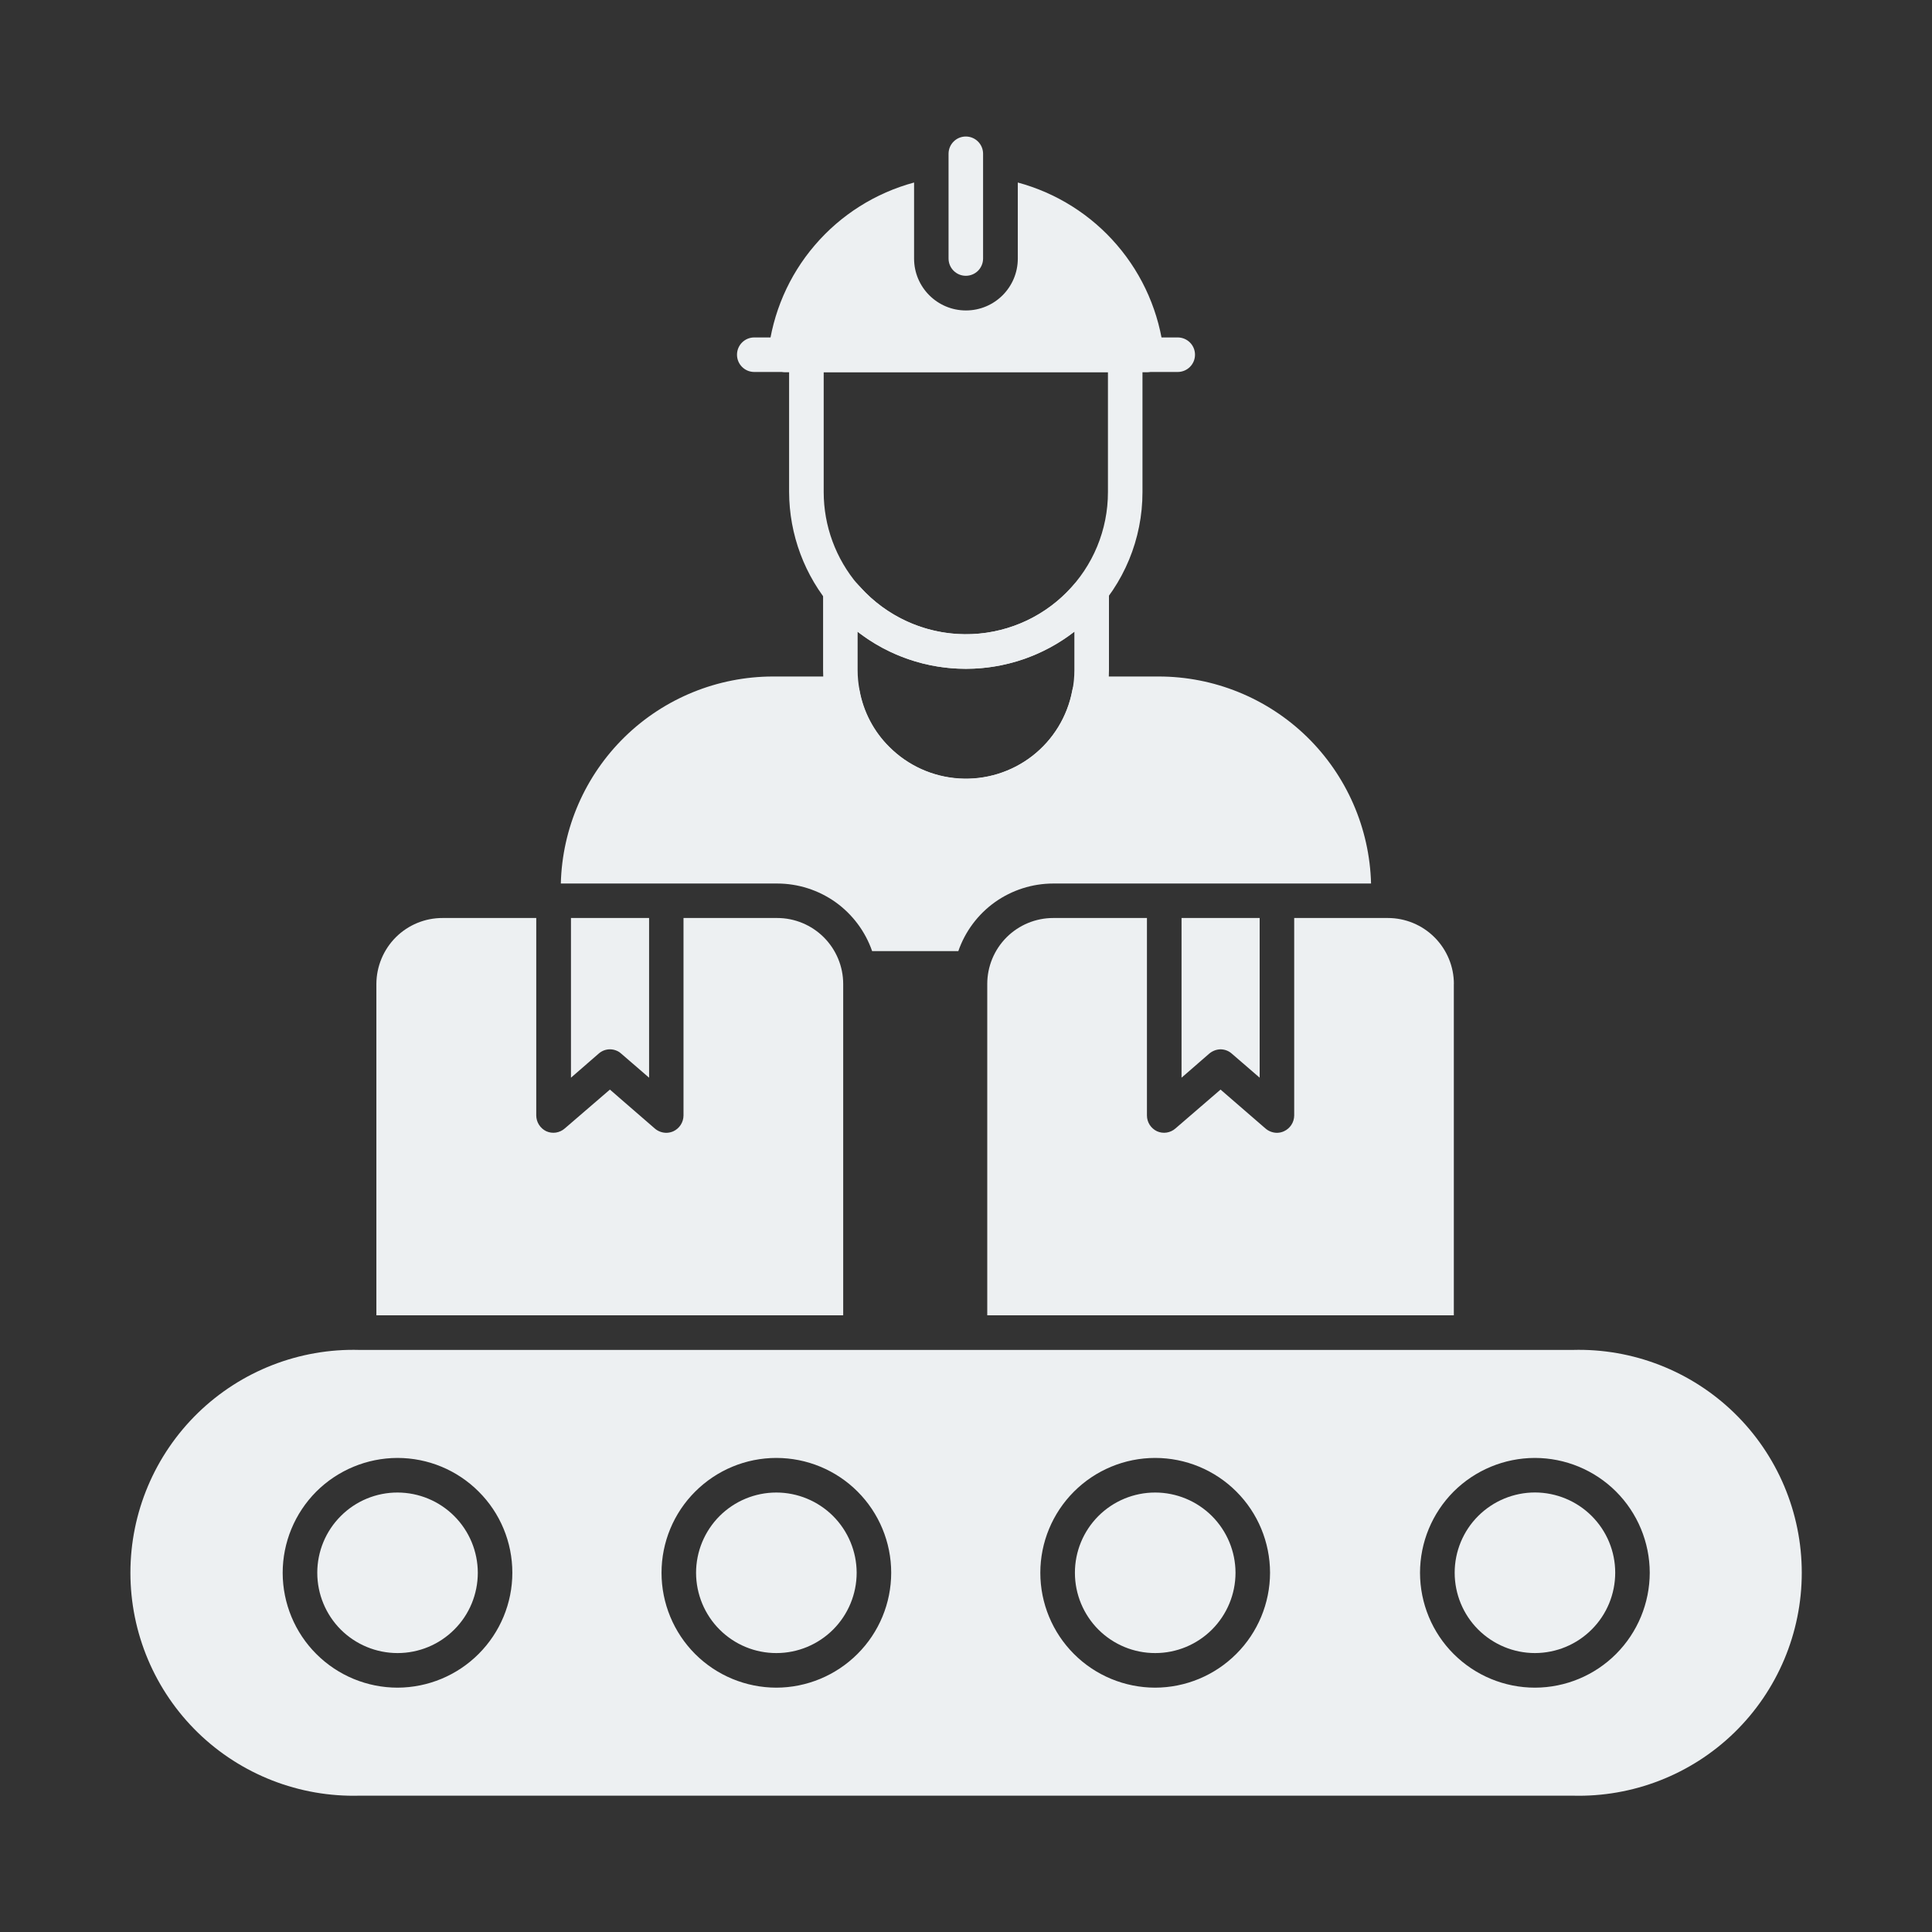
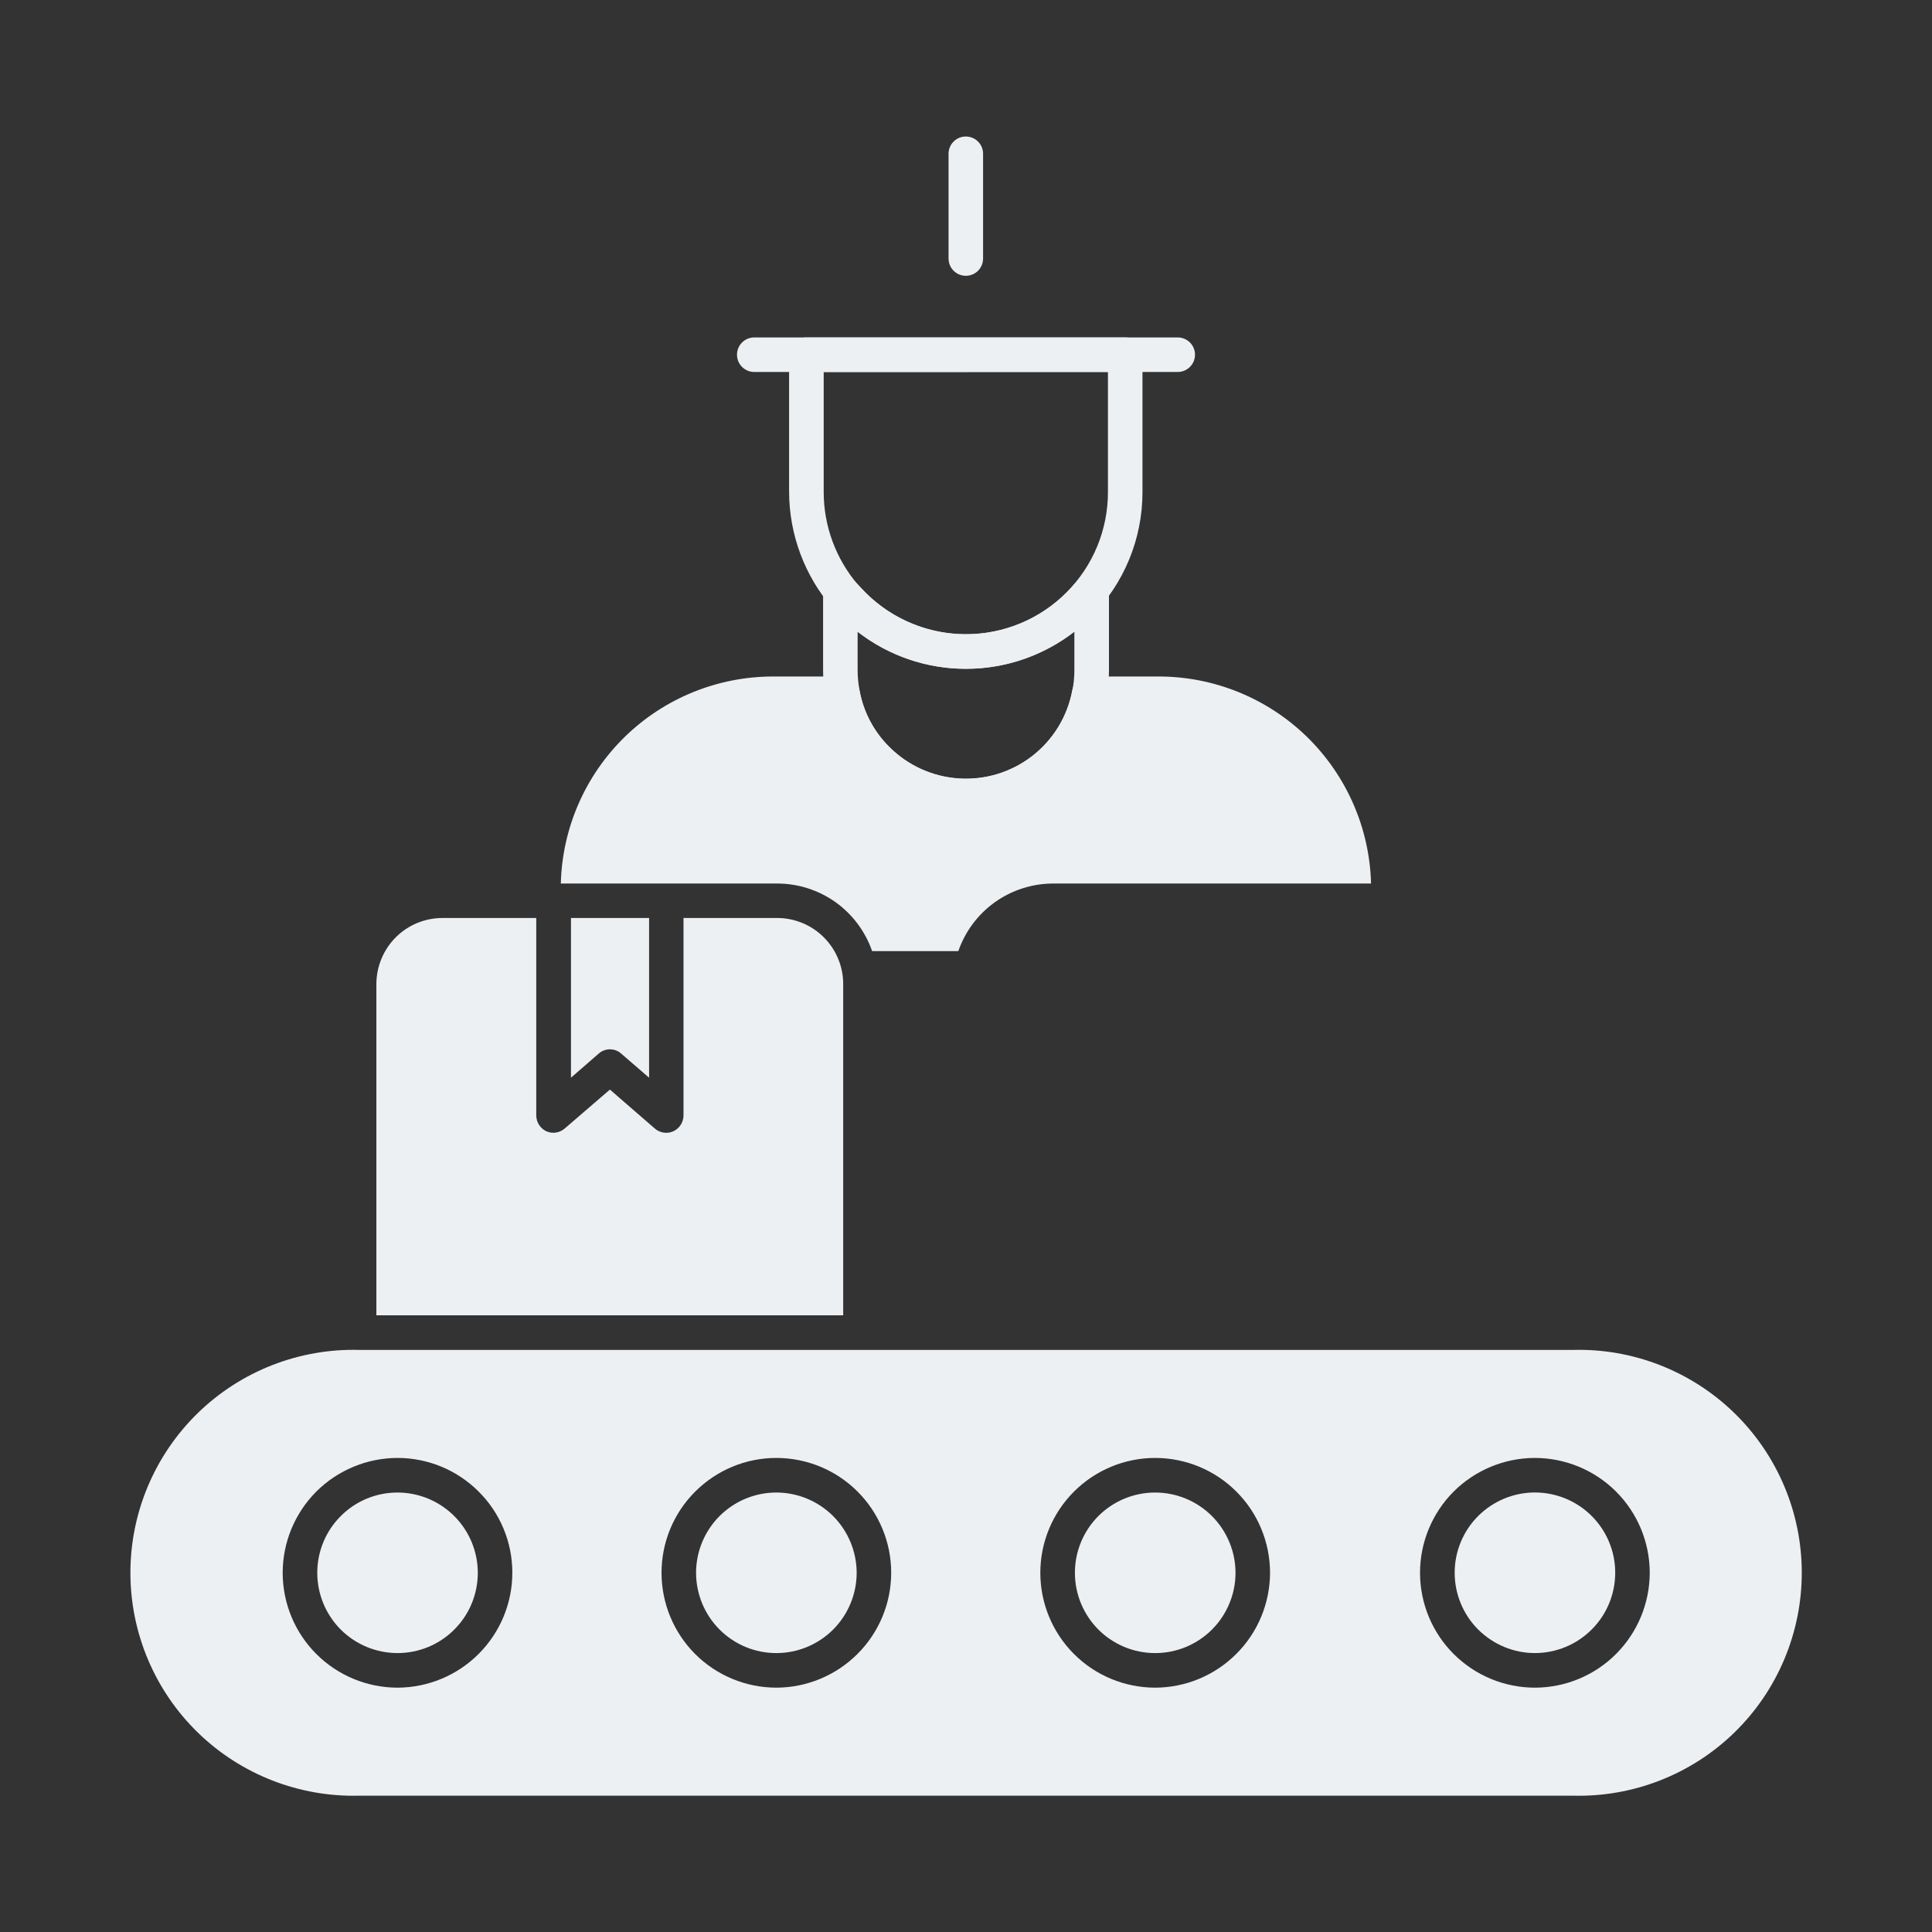
<svg xmlns="http://www.w3.org/2000/svg" width="32" height="32" viewBox="0 0 32 32" fill="none">
  <rect x="0" y="0" width="32" height="32" fill="#333333" stroke="none" />
  <path d="M9.915 17.452L9.457 17.85V15.205H10.751V17.85L10.29 17.452C10.183 17.356 10.022 17.356 9.915 17.452Z" fill="#EDF0F2" />
  <path d="M13.966 16.298V21.786H6.234V16.298C6.235 16.008 6.351 15.729 6.556 15.524C6.762 15.319 7.04 15.204 7.331 15.205H8.882V18.477V18.476C8.883 18.588 8.948 18.689 9.048 18.737C9.15 18.783 9.27 18.765 9.354 18.691L10.102 18.047L10.846 18.692C10.898 18.737 10.965 18.762 11.035 18.763C11.075 18.763 11.115 18.754 11.152 18.738C11.254 18.691 11.32 18.589 11.321 18.477V15.205H12.873C13.162 15.205 13.44 15.32 13.645 15.525C13.85 15.73 13.966 16.008 13.966 16.298L13.966 16.298Z" fill="#EDF0F2" />
-   <path d="M20.028 17.452L19.57 17.85V15.205H20.864V17.85L20.403 17.452C20.352 17.406 20.286 17.381 20.217 17.38C20.148 17.381 20.081 17.407 20.028 17.452Z" fill="#EDF0F2" />
-   <path d="M24.08 16.298V21.786H16.352L16.352 16.298C16.352 16.008 16.467 15.73 16.672 15.525C16.877 15.32 17.155 15.205 17.445 15.205H18.997V18.477V18.476C18.997 18.588 19.062 18.689 19.163 18.737C19.265 18.783 19.385 18.765 19.469 18.691L20.216 18.047L20.96 18.691C21.013 18.737 21.08 18.762 21.149 18.763C21.19 18.763 21.23 18.754 21.267 18.737C21.369 18.69 21.435 18.589 21.436 18.476V15.205H22.987C23.277 15.205 23.555 15.32 23.76 15.525C23.965 15.73 24.081 16.008 24.081 16.298L24.08 16.298Z" fill="#EDF0F2" />
  <path d="M26.753 26.048C26.753 26.401 26.614 26.74 26.364 26.989C26.115 27.239 25.777 27.379 25.424 27.38C25.071 27.38 24.733 27.239 24.483 26.99C24.234 26.741 24.094 26.402 24.094 26.049C24.094 25.697 24.234 25.358 24.484 25.109C24.734 24.86 25.072 24.72 25.425 24.72C25.777 24.721 26.115 24.861 26.364 25.11C26.613 25.359 26.753 25.696 26.753 26.048Z" fill="#EDF0F2" />
  <path d="M12.858 24.721C12.505 24.721 12.167 24.862 11.918 25.111C11.669 25.361 11.529 25.699 11.529 26.052C11.53 26.404 11.67 26.743 11.92 26.992C12.169 27.241 12.508 27.381 12.86 27.38C13.213 27.38 13.551 27.239 13.8 26.99C14.049 26.74 14.189 26.402 14.189 26.049C14.188 25.697 14.047 25.359 13.798 25.11C13.548 24.861 13.21 24.721 12.858 24.721ZM19.132 24.721C18.779 24.721 18.441 24.862 18.192 25.111C17.943 25.361 17.803 25.699 17.804 26.052C17.804 26.404 17.945 26.743 18.194 26.992C18.444 27.241 18.782 27.381 19.135 27.38C19.488 27.38 19.826 27.239 20.075 26.99C20.324 26.74 20.463 26.402 20.463 26.049C20.462 25.697 20.322 25.359 20.072 25.11C19.823 24.861 19.485 24.721 19.132 24.721ZM19.132 24.721C18.779 24.721 18.441 24.862 18.192 25.111C17.943 25.361 17.803 25.699 17.804 26.052C17.804 26.404 17.945 26.743 18.194 26.992C18.444 27.241 18.782 27.381 19.135 27.38C19.488 27.38 19.826 27.239 20.075 26.99C20.324 26.74 20.463 26.402 20.463 26.049C20.462 25.697 20.322 25.359 20.072 25.11C19.823 24.861 19.485 24.721 19.132 24.721ZM12.858 24.721C12.505 24.721 12.167 24.862 11.918 25.111C11.669 25.361 11.529 25.699 11.529 26.052C11.53 26.404 11.67 26.743 11.92 26.992C12.169 27.241 12.508 27.381 12.86 27.38C13.213 27.38 13.551 27.239 13.8 26.99C14.049 26.74 14.189 26.402 14.189 26.049C14.188 25.697 14.047 25.359 13.798 25.11C13.548 24.861 13.21 24.721 12.858 24.721ZM26.048 22.359H5.956C4.959 22.331 3.993 22.708 3.278 23.403C2.563 24.099 2.16 25.053 2.16 26.05C2.16 27.047 2.563 28.002 3.278 28.698C3.993 29.393 4.959 29.769 5.956 29.742H26.048C27.044 29.769 28.01 29.393 28.725 28.698C29.44 28.002 29.843 27.047 29.843 26.05C29.843 25.053 29.44 24.099 28.725 23.403C28.01 22.708 27.044 22.331 26.048 22.359H26.048ZM6.586 27.953C6.081 27.953 5.597 27.753 5.24 27.396C4.883 27.04 4.683 26.556 4.682 26.052C4.682 25.547 4.882 25.064 5.238 24.706C5.595 24.35 6.079 24.149 6.583 24.148C7.088 24.148 7.571 24.348 7.928 24.705C8.286 25.061 8.486 25.545 8.486 26.049C8.486 26.553 8.285 27.036 7.929 27.393C7.573 27.75 7.09 27.951 6.586 27.953ZM12.858 27.953C12.353 27.952 11.87 27.752 11.513 27.395C11.157 27.038 10.957 26.554 10.957 26.05C10.957 25.546 11.157 25.062 11.514 24.706C11.871 24.349 12.354 24.148 12.858 24.148C13.363 24.148 13.847 24.348 14.204 24.705C14.56 25.061 14.761 25.545 14.761 26.049C14.761 26.554 14.56 27.038 14.203 27.394C13.846 27.751 13.362 27.952 12.858 27.953L12.858 27.953ZM19.132 27.953C18.628 27.952 18.144 27.752 17.788 27.395C17.431 27.038 17.231 26.554 17.231 26.05C17.231 25.546 17.432 25.062 17.788 24.706C18.145 24.349 18.629 24.148 19.133 24.148C19.637 24.148 20.121 24.348 20.478 24.705C20.835 25.061 21.035 25.545 21.036 26.049C21.035 26.554 20.834 27.038 20.477 27.394C20.12 27.751 19.637 27.952 19.132 27.953L19.132 27.953ZM25.424 27.953C24.919 27.953 24.436 27.753 24.078 27.396C23.721 27.04 23.521 26.556 23.52 26.052C23.52 25.547 23.72 25.064 24.076 24.706C24.433 24.35 24.916 24.149 25.421 24.148C25.925 24.148 26.409 24.348 26.767 24.705C27.123 25.061 27.324 25.545 27.325 26.049C27.324 26.553 27.124 27.037 26.768 27.394C26.412 27.751 25.928 27.952 25.424 27.953ZM19.132 24.721C18.779 24.721 18.441 24.862 18.192 25.111C17.943 25.361 17.803 25.699 17.804 26.052C17.804 26.404 17.945 26.743 18.194 26.992C18.444 27.241 18.782 27.381 19.135 27.38C19.488 27.38 19.826 27.239 20.075 26.99C20.324 26.74 20.463 26.402 20.463 26.049C20.462 25.697 20.322 25.359 20.072 25.11C19.823 24.861 19.485 24.721 19.132 24.721ZM12.858 24.721C12.505 24.721 12.167 24.862 11.918 25.111C11.669 25.361 11.529 25.699 11.529 26.052C11.53 26.404 11.67 26.743 11.92 26.992C12.169 27.241 12.508 27.381 12.86 27.38C13.213 27.38 13.551 27.239 13.8 26.99C14.049 26.74 14.189 26.402 14.189 26.049C14.188 25.697 14.047 25.359 13.798 25.11C13.548 24.861 13.21 24.721 12.858 24.721ZM6.586 24.721C6.233 24.72 5.894 24.86 5.645 25.11C5.395 25.359 5.255 25.697 5.255 26.05C5.255 26.403 5.395 26.741 5.644 26.991C5.894 27.24 6.232 27.38 6.585 27.38C6.938 27.38 7.276 27.24 7.525 26.99C7.775 26.741 7.914 26.402 7.914 26.049C7.913 25.697 7.773 25.36 7.524 25.111C7.275 24.862 6.938 24.722 6.586 24.721ZM19.133 24.721C18.78 24.721 18.442 24.862 18.193 25.111C17.944 25.361 17.804 25.699 17.804 26.052C17.805 26.404 17.945 26.743 18.195 26.992C18.445 27.241 18.783 27.381 19.136 27.38C19.488 27.38 19.826 27.239 20.075 26.99C20.324 26.74 20.464 26.402 20.464 26.049C20.463 25.697 20.322 25.359 20.073 25.11C19.823 24.861 19.485 24.721 19.133 24.721ZM19.133 24.721C18.78 24.721 18.442 24.862 18.193 25.111C17.944 25.361 17.804 25.699 17.804 26.052C17.805 26.404 17.945 26.743 18.195 26.992C18.445 27.241 18.783 27.381 19.136 27.38C19.488 27.38 19.826 27.239 20.075 26.99C20.324 26.74 20.464 26.402 20.464 26.049C20.463 25.697 20.322 25.359 20.073 25.11C19.823 24.861 19.485 24.721 19.133 24.721Z" fill="#EDF0F2" />
  <path d="M22.709 14.634H17.445C17.099 14.634 16.762 14.742 16.48 14.942C16.198 15.143 15.986 15.427 15.873 15.753H14.445C14.332 15.427 14.119 15.143 13.838 14.942C13.556 14.742 13.219 14.634 12.873 14.634H9.289C9.312 13.717 9.692 12.846 10.348 12.205C11.004 11.565 11.884 11.206 12.802 11.205H13.952C14.091 11.205 14.21 11.303 14.236 11.44C14.299 11.794 14.471 12.12 14.728 12.373C15.037 12.682 15.448 12.868 15.884 12.896C16.321 12.923 16.752 12.79 17.097 12.523C17.443 12.254 17.678 11.869 17.759 11.44C17.783 11.303 17.902 11.204 18.04 11.205H19.188H19.188C20.106 11.204 20.988 11.563 21.646 12.203C22.303 12.844 22.685 13.716 22.709 14.634L22.709 14.634Z" fill="#EDF0F2" />
  <path d="M16 13.468C15.448 13.468 14.913 13.276 14.489 12.923C14.064 12.571 13.776 12.081 13.675 11.538C13.646 11.394 13.633 11.248 13.633 11.101V9.87V9.87C13.633 9.712 13.761 9.584 13.919 9.584H13.994C14.075 9.584 14.151 9.617 14.205 9.676C14.255 9.73 14.295 9.774 14.335 9.814C14.799 10.278 15.435 10.528 16.09 10.503C16.746 10.478 17.361 10.181 17.788 9.684C17.842 9.62 17.922 9.583 18.006 9.583H18.082C18.158 9.583 18.23 9.613 18.284 9.667C18.338 9.72 18.368 9.793 18.368 9.869V11.1C18.368 11.248 18.354 11.397 18.324 11.543C18.223 12.085 17.936 12.575 17.511 12.926C17.086 13.278 16.551 13.47 16 13.468L16 13.468ZM14.205 10.463V11.102V11.102C14.205 11.213 14.216 11.324 14.237 11.433C14.302 11.789 14.474 12.117 14.731 12.371C15.04 12.681 15.451 12.866 15.887 12.893C16.324 12.921 16.755 12.788 17.1 12.52C17.445 12.252 17.681 11.867 17.762 11.437C17.784 11.327 17.795 11.215 17.795 11.102V10.464V10.464C17.281 10.862 16.65 11.078 16 11.078C15.35 11.078 14.719 10.862 14.205 10.464L14.205 10.463Z" fill="#EDF0F2" />
  <path d="M15.997 11.077C15.22 11.078 14.475 10.769 13.928 10.218C13.882 10.172 13.835 10.122 13.79 10.072H13.789C13.327 9.537 13.072 8.855 13.07 8.148V5.875C13.07 5.717 13.198 5.589 13.356 5.589H18.637C18.713 5.589 18.786 5.619 18.839 5.673C18.893 5.726 18.923 5.799 18.923 5.875V8.15C18.924 8.926 18.616 9.671 18.067 10.22C17.518 10.769 16.773 11.077 15.997 11.077ZM13.643 6.162V8.15C13.643 8.712 13.844 9.256 14.209 9.684C14.252 9.729 14.292 9.773 14.332 9.814V9.814C14.774 10.256 15.372 10.505 15.997 10.505C16.622 10.505 17.221 10.257 17.662 9.815C18.104 9.374 18.352 8.774 18.351 8.15V6.161L13.643 6.162Z" fill="#EDF0F2" />
  <path d="M19.506 6.161H12.493C12.335 6.161 12.207 6.033 12.207 5.875C12.207 5.717 12.335 5.589 12.493 5.589H19.506C19.665 5.589 19.793 5.717 19.793 5.875C19.793 6.033 19.665 6.161 19.506 6.161Z" fill="#EDF0F2" />
-   <path d="M19.277 5.846C19.286 5.927 19.26 6.008 19.205 6.069C19.15 6.13 19.072 6.164 18.991 6.164H13.008C12.927 6.163 12.849 6.129 12.795 6.068C12.741 6.007 12.716 5.927 12.724 5.846C12.796 5.187 13.064 4.564 13.496 4.061C13.927 3.557 14.5 3.196 15.14 3.023V4.283C15.14 4.757 15.525 5.142 15.999 5.142C16.474 5.142 16.858 4.757 16.858 4.283V3.023C17.498 3.196 18.072 3.557 18.503 4.061C18.935 4.564 19.204 5.187 19.277 5.846L19.277 5.846Z" fill="#EDF0F2" />
  <path d="M15.997 4.568C15.839 4.568 15.711 4.44 15.711 4.282V2.547C15.711 2.389 15.839 2.261 15.997 2.261C16.155 2.261 16.283 2.389 16.283 2.547V4.282C16.283 4.357 16.253 4.43 16.2 4.484C16.146 4.538 16.073 4.568 15.997 4.568Z" fill="#EDF0F2" />
</svg>